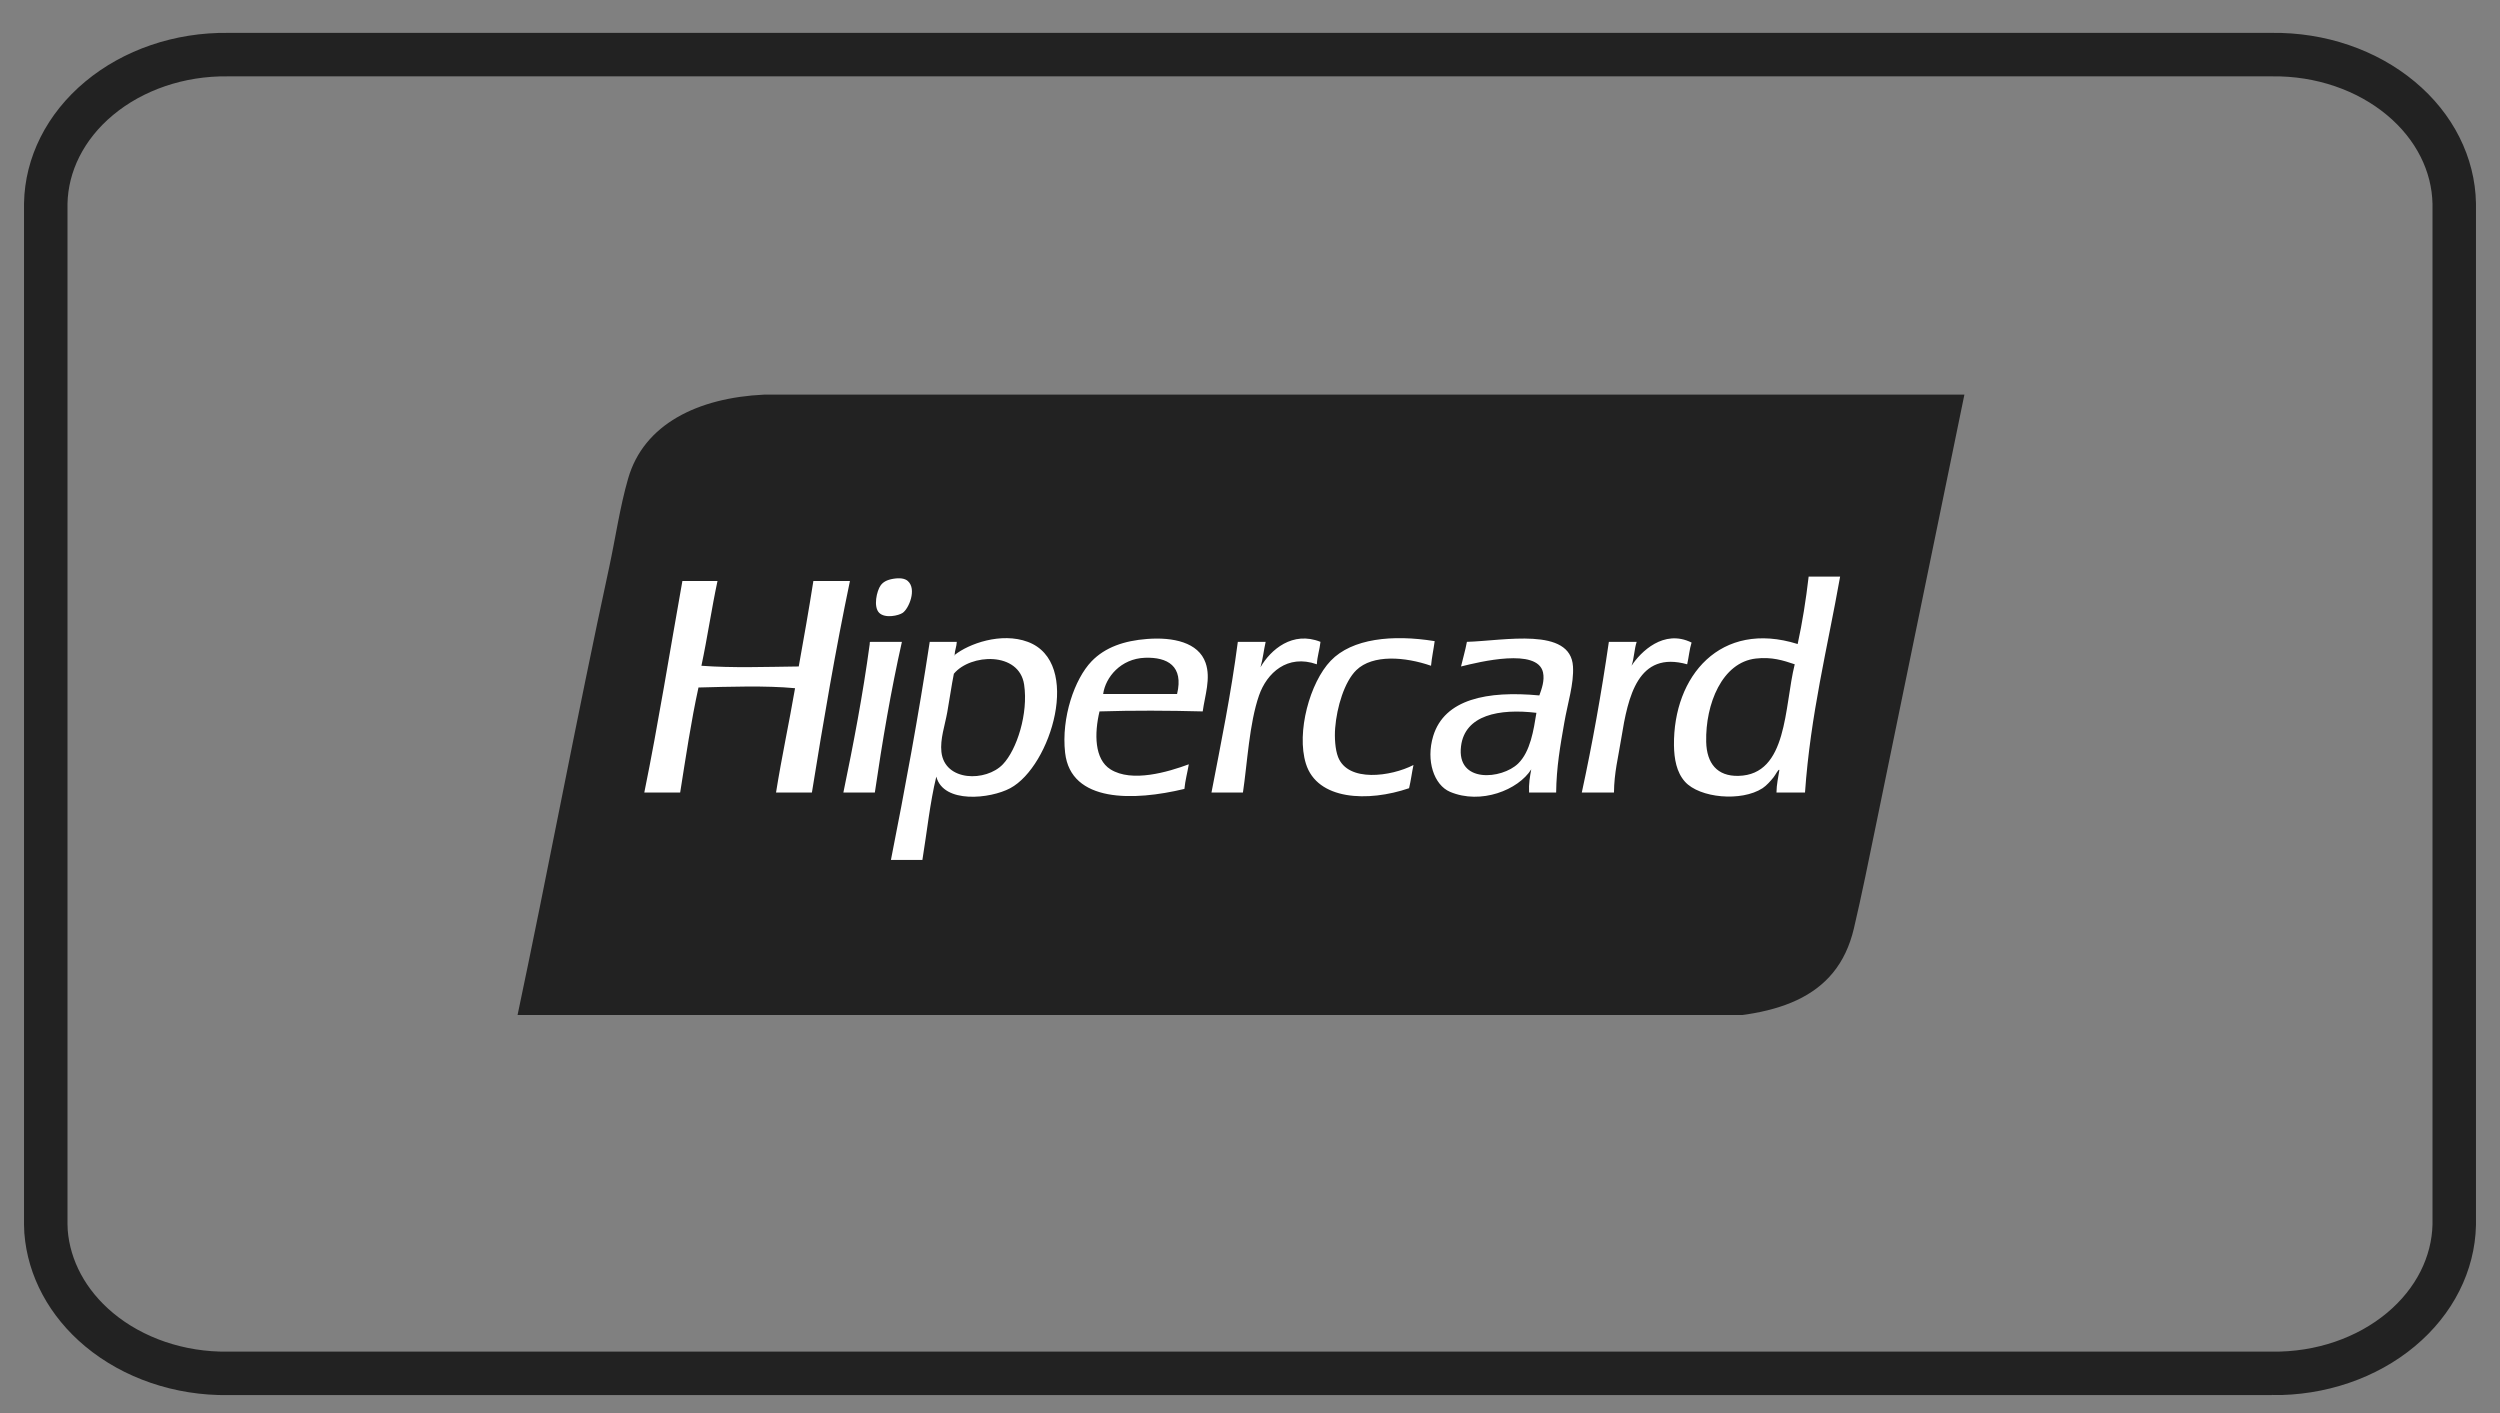
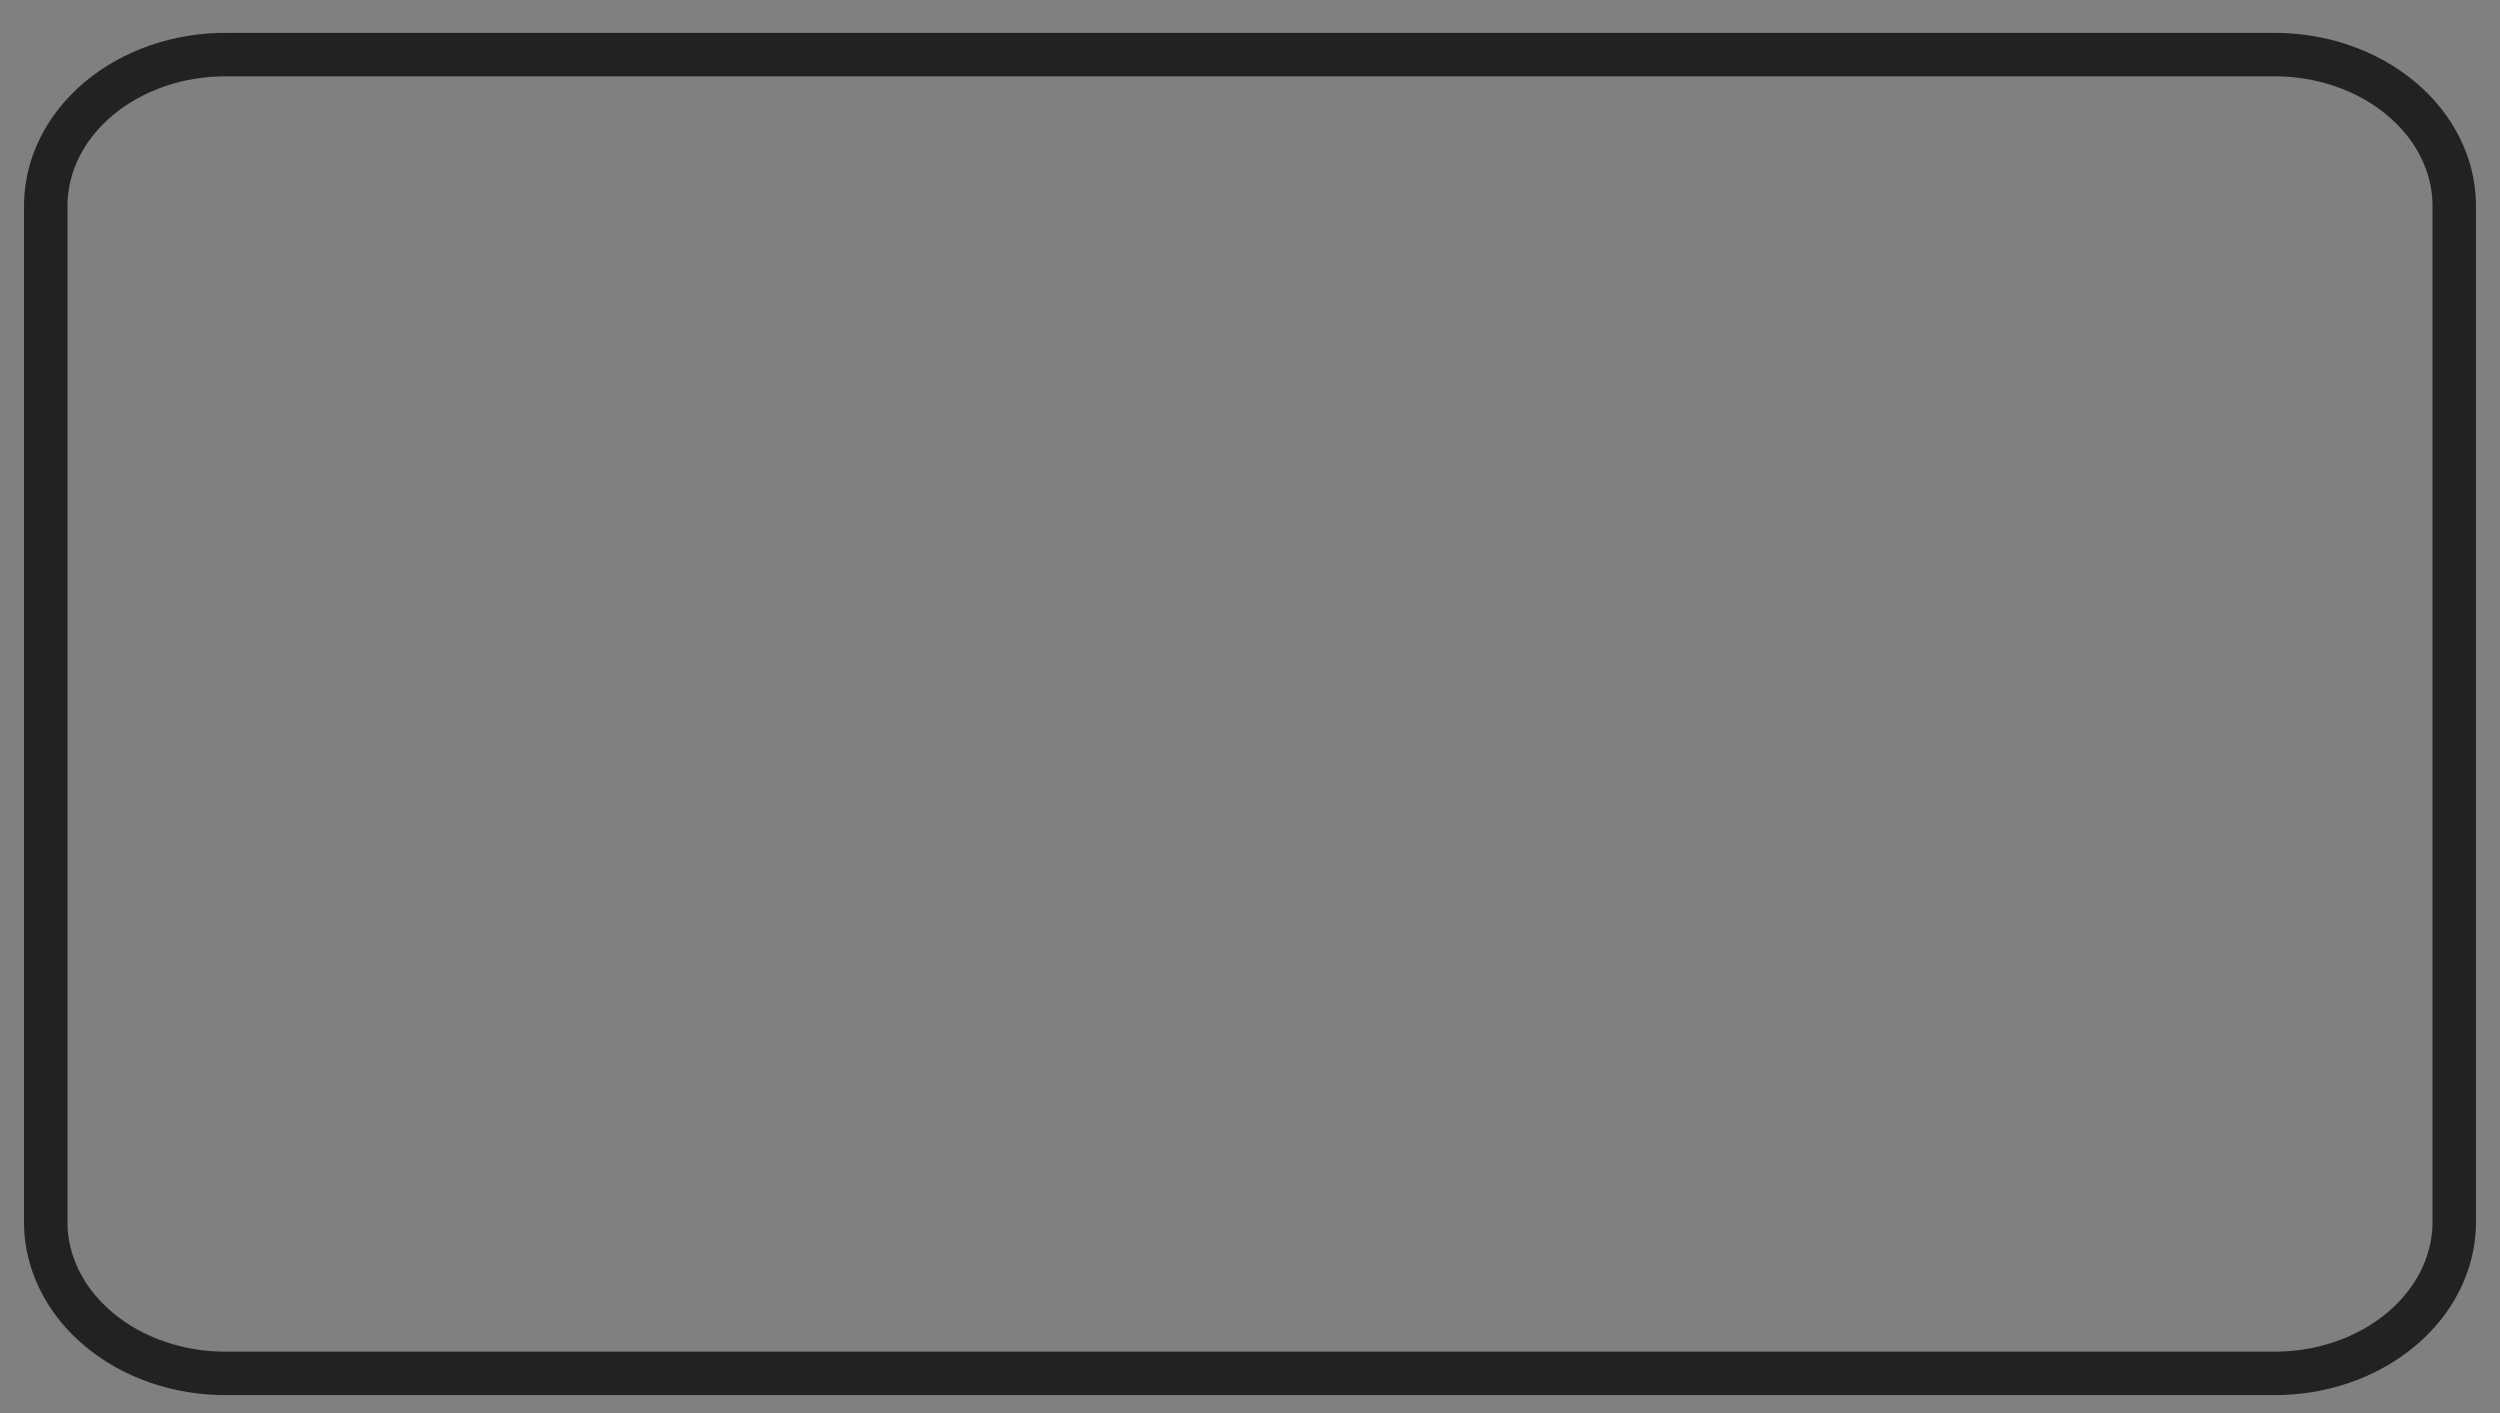
<svg xmlns="http://www.w3.org/2000/svg" width="46" height="26" viewBox="0 0 46 26" fill="none">
  <rect x="0" y="0" width="46" height="26" fill="#808080" stroke="none" />
-   <path d="M4.195 1.005H41.803C42.697 0.993 43.55 1.288 44.176 1.81C44.801 2.33 45.144 3.028 45.158 3.745V22.536C45.142 23.251 44.799 23.946 44.176 24.465C43.55 24.987 42.697 25.282 41.803 25.27V25.269H4.201L4.195 25.27C3.302 25.282 2.449 24.987 1.823 24.465C1.238 23.977 0.899 23.333 0.847 22.663L0.842 22.528V3.745C0.855 3.028 1.199 2.33 1.823 1.81C2.449 1.288 3.302 0.993 4.195 1.005Z" stroke="#222222" stroke-width="0.8" />
+   <path d="M4.195 1.005H41.803C42.697 0.993 43.55 1.288 44.176 1.81C44.801 2.33 45.144 3.028 45.158 3.745V22.536C45.142 23.251 44.799 23.946 44.176 24.465C43.55 24.987 42.697 25.282 41.803 25.27H4.201L4.195 25.27C3.302 25.282 2.449 24.987 1.823 24.465C1.238 23.977 0.899 23.333 0.847 22.663L0.842 22.528V3.745C0.855 3.028 1.199 2.33 1.823 1.81C2.449 1.288 3.302 0.993 4.195 1.005Z" stroke="#222222" stroke-width="0.8" />
  <g clip-path="url(#clip0_2943_1843)">
-     <path d="M16.822 7.261H14.061C12.841 7.318 11.844 7.804 11.557 8.807C11.406 9.33 11.324 9.905 11.207 10.447C10.61 13.204 10.081 16.037 9.51 18.739H31.001C32.662 18.739 33.803 18.392 34.111 17.086C34.254 16.48 34.392 15.793 34.529 15.126C35.063 12.528 35.597 9.931 36.145 7.261H16.822Z" fill="#222222" />
-     <path d="M16.609 11.277C16.724 11.198 16.873 10.839 16.703 10.69C16.649 10.643 16.559 10.629 16.434 10.65C16.317 10.67 16.25 10.709 16.205 10.77C16.132 10.869 16.065 11.166 16.178 11.277C16.288 11.384 16.535 11.327 16.609 11.277ZM14.966 10.69C14.883 11.222 14.79 11.742 14.697 12.263C14.097 12.27 13.484 12.293 12.906 12.25C13.015 11.74 13.093 11.2 13.202 10.69H12.556C12.324 11.99 12.114 13.31 11.855 14.583H12.515C12.619 13.93 12.716 13.27 12.852 12.65C13.414 12.636 14.089 12.612 14.629 12.663C14.518 13.308 14.383 13.93 14.279 14.583H14.939C15.151 13.264 15.374 11.957 15.639 10.69H14.966ZM24.297 11.81C23.784 11.605 23.381 11.952 23.193 12.277C23.236 12.132 23.253 11.963 23.288 11.81H22.776C22.651 12.771 22.466 13.672 22.291 14.583H22.87C22.951 14.042 22.986 13.314 23.166 12.796C23.31 12.383 23.687 12.031 24.23 12.223C24.238 12.071 24.282 11.954 24.297 11.81ZM24.621 13.93C24.567 13.793 24.553 13.568 24.567 13.396C24.597 13.011 24.738 12.542 24.957 12.33C25.259 12.037 25.855 12.085 26.331 12.25C26.346 12.091 26.378 11.95 26.398 11.797C25.618 11.671 24.878 11.749 24.486 12.157C24.102 12.556 23.85 13.473 24.028 14.05C24.236 14.725 25.171 14.762 25.927 14.503C25.96 14.367 25.978 14.216 26.008 14.076C25.594 14.289 24.804 14.399 24.621 13.93ZM31.125 11.823C30.613 11.57 30.187 11.995 30.02 12.25C30.068 12.119 30.07 11.944 30.115 11.81H29.603C29.465 12.762 29.299 13.686 29.105 14.583H29.697C29.701 14.215 29.774 13.944 29.832 13.583C29.956 12.813 30.137 11.97 31.044 12.223C31.074 12.093 31.086 11.945 31.125 11.823ZM16.016 11.81C16 11.812 16.002 11.831 16.003 11.85C15.875 12.795 15.702 13.695 15.518 14.583H16.097C16.236 13.632 16.395 12.701 16.595 11.81L16.016 11.81ZM21.106 11.757C20.688 11.789 20.334 11.908 20.083 12.17C19.774 12.492 19.525 13.202 19.598 13.85C19.702 14.773 20.864 14.74 21.793 14.516C21.809 14.354 21.848 14.216 21.874 14.063C21.491 14.205 20.826 14.403 20.433 14.156C20.136 13.97 20.134 13.499 20.231 13.09C20.855 13.07 21.504 13.074 22.13 13.09C22.169 12.8 22.283 12.483 22.183 12.197C22.052 11.818 21.583 11.72 21.106 11.757ZM21.658 12.77H20.298C20.341 12.46 20.622 12.12 21.066 12.103C21.483 12.088 21.782 12.255 21.658 12.77ZM18.911 11.81C18.421 11.628 17.824 11.845 17.565 12.052C17.566 12.061 17.559 12.063 17.551 12.063C17.556 12.06 17.56 12.056 17.565 12.052L17.565 12.05C17.569 11.961 17.601 11.899 17.605 11.81H17.107C16.899 13.178 16.653 14.507 16.393 15.823H16.972C17.056 15.31 17.111 14.77 17.228 14.29C17.36 14.794 18.224 14.698 18.588 14.503C19.34 14.101 19.92 12.185 18.911 11.81ZM18.453 14.063C18.144 14.388 17.382 14.383 17.322 13.836C17.296 13.599 17.386 13.349 17.43 13.103C17.475 12.854 17.507 12.615 17.551 12.397C17.856 12.028 18.753 11.983 18.844 12.597C18.923 13.129 18.71 13.794 18.453 14.063ZM33.279 10.61C33.229 11.041 33.163 11.455 33.077 11.85C31.657 11.405 30.786 12.439 30.801 13.716C30.805 13.963 30.847 14.208 31.003 14.383C31.272 14.684 32.042 14.756 32.431 14.503C32.506 14.454 32.583 14.365 32.633 14.303C32.67 14.257 32.73 14.135 32.74 14.17C32.72 14.305 32.689 14.43 32.687 14.583H33.212C33.313 13.146 33.626 11.918 33.858 10.61L33.279 10.61ZM31.986 14.276C31.596 14.285 31.403 14.046 31.394 13.65C31.378 12.956 31.686 12.186 32.309 12.117C32.6 12.084 32.81 12.151 33.023 12.223C32.828 13.002 32.898 14.257 31.986 14.276ZM26.991 11.81C26.962 11.968 26.918 12.112 26.883 12.263C27.224 12.178 28.288 11.918 28.391 12.37C28.425 12.52 28.366 12.679 28.324 12.796C27.362 12.706 26.578 12.864 26.371 13.543C26.233 13.998 26.387 14.445 26.681 14.57C27.248 14.81 27.937 14.535 28.175 14.156C28.151 14.287 28.127 14.42 28.135 14.583H28.633C28.639 14.111 28.708 13.728 28.782 13.303C28.844 12.941 28.962 12.583 28.943 12.263C28.9 11.531 27.676 11.79 26.991 11.81ZM27.933 14.05C27.635 14.339 26.797 14.421 26.883 13.73C26.954 13.156 27.585 13.034 28.27 13.116C28.219 13.431 28.16 13.829 27.933 14.05Z" fill="white" />
-   </g>
+     </g>
  <defs>
    <clipPath id="clip0_2943_1843">
-       <rect width="26.64" height="11.479" fill="white" transform="translate(9.51 7.197)" />
-     </clipPath>
+       </clipPath>
  </defs>
</svg>